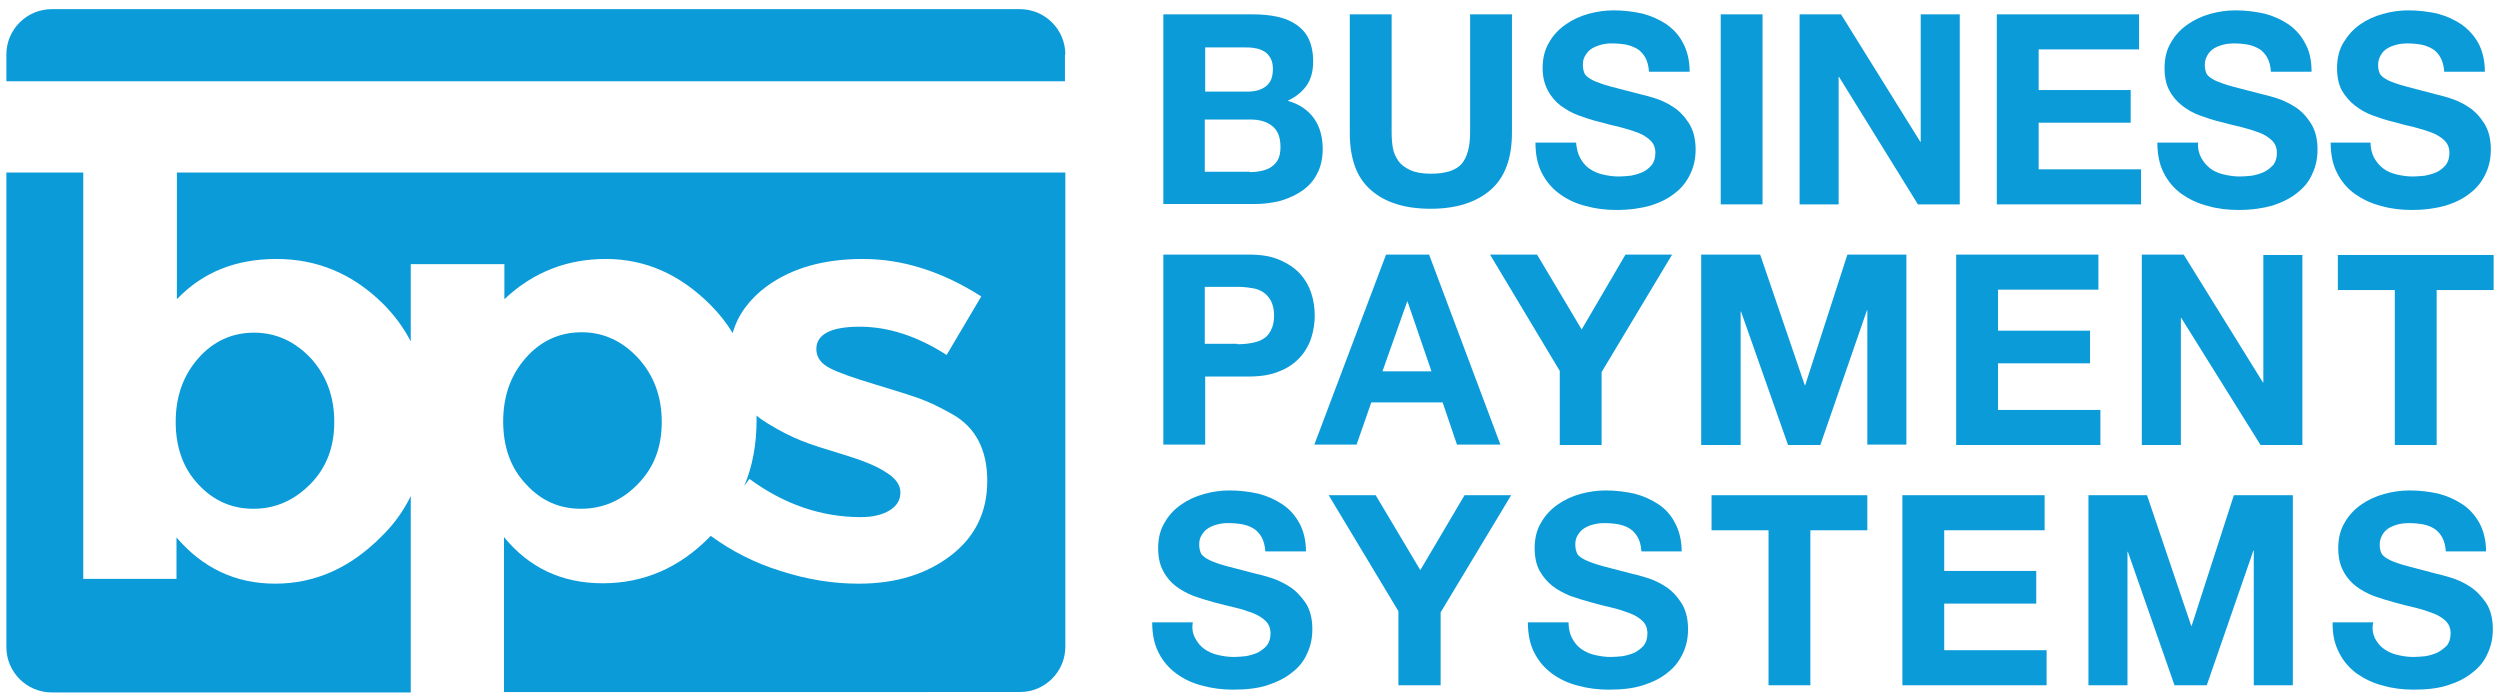
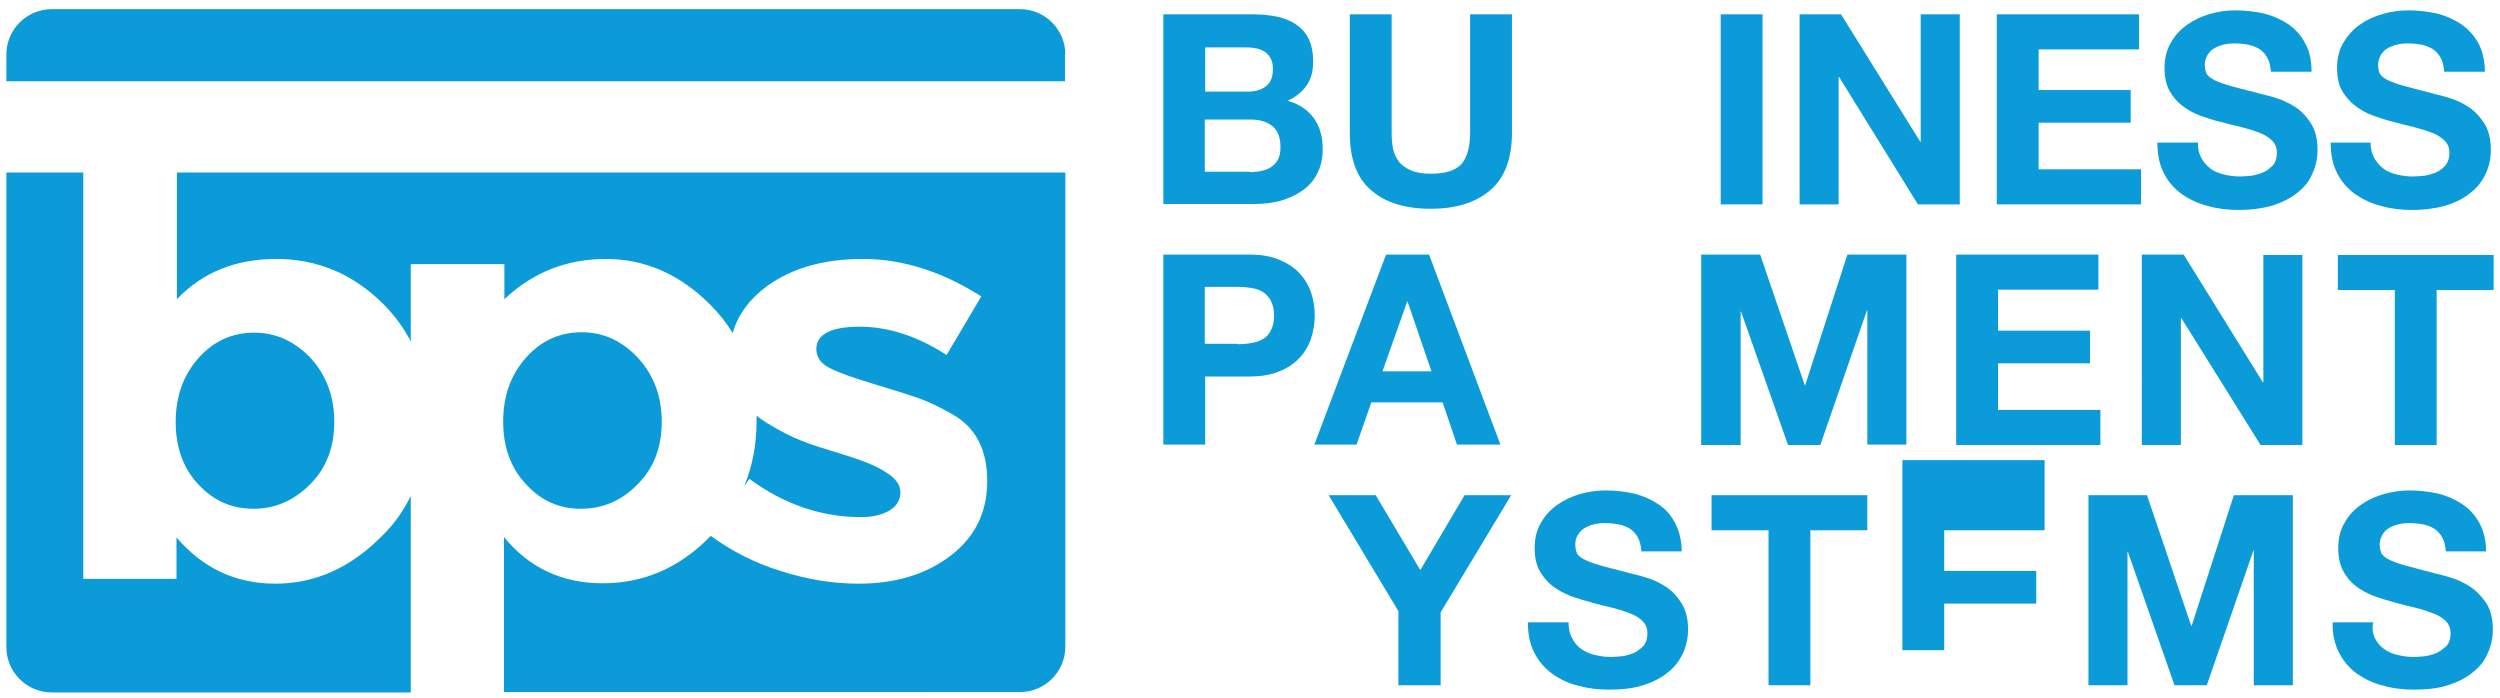
<svg xmlns="http://www.w3.org/2000/svg" version="1.1" id="Capa_1" x="0px" y="0px" viewBox="0 0 627.5 175.2" style="enable-background:new 0 0 627.5 175.2;" xml:space="preserve">
  <style type="text/css">
	.st0{fill:#0A9BD8;}
</style>
  <g>
    <g>
      <path class="st0" d="M314.4,3.6c2.3,0,4.4,0.2,6.2,0.6c1.9,0.4,3.5,1.1,4.8,2c1.3,0.9,2.4,2.1,3.1,3.6c0.7,1.5,1.1,3.4,1.1,5.6    c0,2.4-0.5,4.4-1.6,6c-1.1,1.6-2.7,2.9-4.8,3.9c2.9,0.8,5.1,2.3,6.6,4.4c1.5,2.1,2.2,4.7,2.2,7.7c0,2.4-0.5,4.5-1.4,6.2    c-0.9,1.8-2.2,3.2-3.8,4.3c-1.6,1.1-3.4,1.9-5.4,2.5c-2,0.5-4.1,0.8-6.3,0.8h-23.1V3.6H314.4z M313.1,23c1.9,0,3.4-0.4,4.6-1.3    c1.2-0.9,1.8-2.3,1.8-4.4c0-1.1-0.2-2-0.6-2.7c-0.4-0.7-0.9-1.3-1.6-1.7c-0.7-0.4-1.4-0.7-2.3-0.8c-0.9-0.2-1.8-0.2-2.7-0.2h-9.8    V23H313.1z M313.7,43.2c1,0,2-0.1,2.9-0.3c0.9-0.2,1.8-0.5,2.5-1c0.7-0.5,1.3-1.1,1.7-1.9c0.4-0.8,0.6-1.8,0.6-3.1    c0-2.5-0.7-4.2-2.1-5.3c-1.4-1.1-3.2-1.6-5.5-1.6h-11.4v13.1H313.7z" />
      <path class="st0" d="M374.1,47.7c-3.6,3.1-8.6,4.7-15,4.7c-6.5,0-11.5-1.6-15-4.7c-3.6-3.1-5.3-7.9-5.3-14.4V3.6h10.5v29.7    c0,1.3,0.1,2.6,0.3,3.8c0.2,1.2,0.7,2.3,1.4,3.3c0.7,1,1.7,1.7,3,2.3c1.3,0.6,3,0.9,5.1,0.9c3.7,0,6.3-0.8,7.8-2.5    c1.4-1.7,2.1-4.3,2.1-7.9V3.6h10.5v29.7C379.5,39.8,377.7,44.6,374.1,47.7z" />
-       <path class="st0" d="M396.6,39.6c0.6,1.1,1.3,2,2.3,2.7c1,0.7,2.1,1.2,3.4,1.5c1.3,0.3,2.6,0.5,4,0.5c0.9,0,1.9-0.1,3-0.2    c1.1-0.2,2.1-0.5,3-0.9c0.9-0.4,1.7-1.1,2.3-1.8c0.6-0.8,0.9-1.8,0.9-3c0-1.3-0.4-2.3-1.2-3.1c-0.8-0.8-1.9-1.5-3.2-2    c-1.3-0.5-2.9-1-4.5-1.4c-1.7-0.4-3.4-0.8-5.1-1.3c-1.8-0.4-3.5-1-5.2-1.6c-1.7-0.6-3.2-1.5-4.6-2.5c-1.3-1-2.4-2.3-3.2-3.8    c-0.8-1.5-1.3-3.4-1.3-5.6c0-2.4,0.5-4.6,1.6-6.4c1-1.8,2.4-3.3,4.1-4.5c1.7-1.2,3.6-2.1,5.7-2.7c2.2-0.6,4.3-0.9,6.4-0.9    c2.5,0,4.9,0.3,7.2,0.8c2.3,0.6,4.3,1.5,6.1,2.7c1.8,1.3,3.2,2.8,4.2,4.8c1,1.9,1.6,4.3,1.6,7.1h-10.2c-0.1-1.4-0.4-2.6-0.9-3.5    c-0.5-0.9-1.2-1.7-2-2.2c-0.9-0.5-1.8-0.9-2.9-1.1c-1.1-0.2-2.3-0.3-3.6-0.3c-0.9,0-1.7,0.1-2.5,0.3c-0.8,0.2-1.6,0.5-2.3,0.9    c-0.7,0.4-1.3,1-1.7,1.7c-0.5,0.7-0.7,1.5-0.7,2.5c0,0.9,0.2,1.7,0.5,2.3c0.4,0.6,1.1,1.1,2.1,1.6c1.1,0.5,2.5,1,4.3,1.5    c1.9,0.5,4.3,1.1,7.3,1.9c0.9,0.2,2.1,0.5,3.7,1c1.6,0.5,3.2,1.2,4.7,2.2c1.6,1,2.9,2.4,4,4.1c1.1,1.7,1.7,3.9,1.7,6.6    c0,2.2-0.4,4.2-1.3,6.1c-0.9,1.9-2.1,3.5-3.8,4.8c-1.7,1.4-3.7,2.4-6.2,3.2c-2.5,0.7-5.3,1.1-8.6,1.1c-2.6,0-5.2-0.3-7.7-1    c-2.5-0.6-4.7-1.7-6.5-3c-1.9-1.4-3.4-3.1-4.5-5.3c-1.1-2.1-1.6-4.7-1.6-7.6h10.2C395.7,37.1,396,38.5,396.6,39.6z" />
      <path class="st0" d="M442.4,3.6v47.7h-10.5V3.6H442.4z" />
      <path class="st0" d="M462.1,3.6l19.9,32h0.1v-32h9.8v47.7h-10.5l-19.8-32h-0.1v32h-9.8V3.6H462.1z" />
      <path class="st0" d="M536.9,3.6v8.8h-25.2v10.2h23.1v8.2h-23.1v11.7h25.7v8.8h-36.2V3.6H536.9z" />
      <path class="st0" d="M552.5,39.6c0.6,1.1,1.4,2,2.3,2.7c0.9,0.7,2.1,1.2,3.4,1.5c1.3,0.3,2.6,0.5,4,0.5c0.9,0,1.9-0.1,3-0.2    c1.1-0.2,2.1-0.5,3-0.9c0.9-0.4,1.7-1.1,2.4-1.8c0.6-0.8,0.9-1.8,0.9-3c0-1.3-0.4-2.3-1.2-3.1c-0.8-0.8-1.9-1.5-3.2-2    c-1.3-0.5-2.9-1-4.5-1.4c-1.7-0.4-3.4-0.8-5.2-1.3c-1.8-0.4-3.5-1-5.2-1.6c-1.7-0.6-3.2-1.5-4.5-2.5c-1.3-1-2.4-2.3-3.2-3.8    c-0.8-1.5-1.2-3.4-1.2-5.6c0-2.4,0.5-4.6,1.6-6.4c1-1.8,2.4-3.3,4.1-4.5s3.6-2.1,5.7-2.7c2.1-0.6,4.3-0.9,6.4-0.9    c2.5,0,4.9,0.3,7.2,0.8c2.3,0.6,4.3,1.5,6.1,2.7c1.8,1.3,3.2,2.8,4.2,4.8c1.1,1.9,1.6,4.3,1.6,7.1h-10.2c-0.1-1.4-0.4-2.6-0.9-3.5    c-0.5-0.9-1.2-1.7-2-2.2c-0.9-0.5-1.8-0.9-2.9-1.1c-1.1-0.2-2.3-0.3-3.6-0.3c-0.8,0-1.7,0.1-2.5,0.3c-0.8,0.2-1.6,0.5-2.3,0.9    c-0.7,0.4-1.3,1-1.7,1.7c-0.4,0.7-0.7,1.5-0.7,2.5c0,0.9,0.2,1.7,0.5,2.3c0.4,0.6,1.1,1.1,2.1,1.6c1.1,0.5,2.5,1,4.3,1.5    c1.9,0.5,4.3,1.1,7.3,1.9c0.9,0.2,2.1,0.5,3.7,1c1.6,0.5,3.1,1.2,4.7,2.2c1.6,1,2.9,2.4,4,4.1c1.1,1.7,1.7,3.9,1.7,6.6    c0,2.2-0.4,4.2-1.3,6.1c-0.8,1.9-2.1,3.5-3.8,4.8c-1.7,1.4-3.8,2.4-6.2,3.2c-2.5,0.7-5.3,1.1-8.6,1.1c-2.6,0-5.2-0.3-7.6-1    c-2.5-0.6-4.7-1.7-6.6-3c-1.9-1.4-3.4-3.1-4.5-5.3c-1.1-2.1-1.6-4.7-1.6-7.6h10.2C551.6,37.1,551.9,38.5,552.5,39.6z" />
      <path class="st0" d="M595.9,39.6c0.6,1.1,1.4,2,2.3,2.7c0.9,0.7,2.1,1.2,3.4,1.5c1.3,0.3,2.6,0.5,4,0.5c0.9,0,1.9-0.1,3-0.2    c1.1-0.2,2.1-0.5,3-0.9c0.9-0.4,1.7-1.1,2.3-1.8c0.6-0.8,0.9-1.8,0.9-3c0-1.3-0.4-2.3-1.2-3.1c-0.8-0.8-1.9-1.5-3.2-2    c-1.3-0.5-2.9-1-4.5-1.4c-1.7-0.4-3.4-0.8-5.1-1.3c-1.8-0.4-3.5-1-5.2-1.6c-1.7-0.6-3.2-1.5-4.5-2.5c-1.3-1-2.4-2.3-3.3-3.8    c-0.8-1.5-1.2-3.4-1.2-5.6c0-2.4,0.5-4.6,1.6-6.4c1.1-1.8,2.4-3.3,4.1-4.5c1.7-1.2,3.6-2.1,5.8-2.7c2.1-0.6,4.3-0.9,6.4-0.9    c2.5,0,4.9,0.3,7.2,0.8c2.3,0.6,4.3,1.5,6.1,2.7c1.8,1.3,3.2,2.8,4.3,4.8c1,1.9,1.6,4.3,1.6,7.1h-10.2c-0.1-1.4-0.4-2.6-0.9-3.5    c-0.5-0.9-1.2-1.7-2-2.2c-0.9-0.5-1.8-0.9-2.9-1.1c-1.1-0.2-2.3-0.3-3.6-0.3c-0.8,0-1.7,0.1-2.5,0.3c-0.8,0.2-1.6,0.5-2.3,0.9    c-0.7,0.4-1.3,1-1.7,1.7c-0.4,0.7-0.7,1.5-0.7,2.5c0,0.9,0.2,1.7,0.5,2.3c0.4,0.6,1.1,1.1,2.1,1.6c1.1,0.5,2.5,1,4.4,1.5    c1.8,0.5,4.3,1.1,7.2,1.9c0.9,0.2,2.1,0.5,3.7,1c1.6,0.5,3.2,1.2,4.7,2.2c1.6,1,2.9,2.4,4,4.1c1.1,1.7,1.7,3.9,1.7,6.6    c0,2.2-0.4,4.2-1.3,6.1c-0.9,1.9-2.1,3.5-3.8,4.8c-1.7,1.4-3.7,2.4-6.2,3.2c-2.5,0.7-5.3,1.1-8.6,1.1c-2.6,0-5.2-0.3-7.6-1    c-2.5-0.6-4.7-1.7-6.6-3c-1.9-1.4-3.4-3.1-4.5-5.3c-1.1-2.1-1.6-4.7-1.6-7.6H595C595,37.1,595.3,38.5,595.9,39.6z" />
      <path class="st0" d="M313.5,63.9c3,0,5.5,0.4,7.6,1.3c2.1,0.9,3.8,2,5.1,3.4c1.3,1.4,2.3,3.1,2.9,4.9c0.6,1.8,0.9,3.7,0.9,5.7    c0,1.9-0.3,3.8-0.9,5.7c-0.6,1.8-1.6,3.5-2.9,4.9c-1.3,1.4-3,2.6-5.1,3.4c-2.1,0.9-4.6,1.3-7.6,1.3h-11v17.1h-10.5V63.9H313.5z     M310.6,86.4c1.2,0,2.4-0.1,3.5-0.3c1.1-0.2,2.1-0.5,2.9-1c0.9-0.5,1.5-1.2,2-2.2c0.5-0.9,0.8-2.2,0.8-3.7c0-1.5-0.3-2.7-0.8-3.7    c-0.5-0.9-1.2-1.7-2-2.2c-0.8-0.5-1.8-0.9-2.9-1c-1.1-0.2-2.3-0.3-3.5-0.3h-8.2v14.3H310.6z" />
      <path class="st0" d="M358.7,63.9l17.9,47.7h-10.9l-3.6-10.6h-17.9l-3.7,10.6h-10.6l18-47.7H358.7z M359.3,93.2l-6-17.5h-0.1    L347,93.2H359.3z" />
-       <path class="st0" d="M374,63.9h11.8l11.2,18.8L408,63.9h11.7L402,93.4v18.3h-10.5V93.1L374,63.9z" />
      <path class="st0" d="M441.8,63.9L453,96.7h0.1l10.6-32.8h14.8v47.7h-9.8V77.9h-0.1l-11.7,33.8h-8.1L437,78.2h-0.1v33.5H427V63.9    H441.8z" />
      <path class="st0" d="M526.7,63.9v8.8h-25.2V83h23.1v8.2h-23.1v11.7h25.7v8.8H491V63.9H526.7z" />
      <path class="st0" d="M548.1,63.9L568,96h0.1v-32h9.8v47.7h-10.5l-19.9-31.9h-0.1v31.9h-9.8V63.9H548.1z" />
      <path class="st0" d="M586.8,72.8v-8.8h39.1v8.8h-14.3v38.9h-10.5V72.8H586.8z" />
-       <path class="st0" d="M300,160.2c0.6,1.1,1.3,2,2.3,2.7c1,0.7,2.1,1.2,3.4,1.5c1.3,0.3,2.6,0.5,4,0.5c0.9,0,1.9-0.1,3-0.2    c1.1-0.2,2.1-0.5,3-0.9c0.9-0.5,1.7-1.1,2.3-1.8c0.6-0.8,0.9-1.8,0.9-3c0-1.3-0.4-2.3-1.2-3.1c-0.8-0.8-1.9-1.5-3.2-2    c-1.3-0.5-2.8-1-4.5-1.4c-1.7-0.4-3.4-0.8-5.2-1.3c-1.8-0.5-3.5-1-5.2-1.6c-1.7-0.7-3.2-1.5-4.5-2.5c-1.3-1-2.4-2.3-3.2-3.9    c-0.8-1.5-1.2-3.4-1.2-5.6c0-2.4,0.5-4.6,1.6-6.4c1-1.8,2.4-3.3,4.1-4.5c1.7-1.2,3.6-2.1,5.8-2.7c2.1-0.6,4.3-0.9,6.4-0.9    c2.5,0,4.9,0.3,7.2,0.8c2.3,0.6,4.3,1.5,6.1,2.7c1.8,1.2,3.2,2.8,4.3,4.8c1,1.9,1.6,4.3,1.6,7h-10.2c-0.1-1.4-0.4-2.6-0.9-3.5    c-0.5-0.9-1.2-1.7-2-2.2c-0.8-0.5-1.8-0.9-2.9-1.1c-1.1-0.2-2.3-0.3-3.6-0.3c-0.9,0-1.7,0.1-2.5,0.3c-0.9,0.2-1.6,0.5-2.3,0.9    c-0.7,0.4-1.3,1-1.7,1.7c-0.5,0.7-0.7,1.5-0.7,2.5c0,0.9,0.2,1.7,0.5,2.3c0.4,0.6,1.1,1.1,2.1,1.6c1,0.5,2.5,1,4.3,1.5    c1.9,0.5,4.3,1.1,7.3,1.9c0.9,0.2,2.1,0.5,3.7,1c1.6,0.5,3.1,1.2,4.7,2.2c1.6,1,2.9,2.4,4.1,4.1c1.1,1.7,1.7,3.9,1.7,6.6    c0,2.2-0.4,4.2-1.3,6.1c-0.8,1.9-2.1,3.5-3.8,4.8c-1.7,1.4-3.8,2.4-6.2,3.2c-2.5,0.8-5.3,1.1-8.6,1.1c-2.6,0-5.2-0.3-7.7-1    c-2.5-0.6-4.7-1.7-6.5-3c-1.9-1.4-3.4-3.1-4.5-5.3c-1.1-2.1-1.6-4.7-1.6-7.6h10.2C299.1,157.7,299.4,159.1,300,160.2z" />
      <path class="st0" d="M333.5,124.3h11.8l11.2,18.8l11.1-18.8h11.7l-17.7,29.4V172H351v-18.6L333.5,124.3z" />
      <path class="st0" d="M394.6,160.2c0.6,1.1,1.3,2,2.3,2.7c1,0.7,2.1,1.2,3.4,1.5c1.3,0.3,2.6,0.5,4,0.5c0.9,0,1.9-0.1,3-0.2    c1.1-0.2,2.1-0.5,3-0.9c0.9-0.5,1.7-1.1,2.3-1.8c0.6-0.8,0.9-1.8,0.9-3c0-1.3-0.4-2.3-1.2-3.1c-0.8-0.8-1.9-1.5-3.3-2    c-1.3-0.5-2.8-1-4.5-1.4c-1.7-0.4-3.4-0.8-5.1-1.3c-1.8-0.5-3.5-1-5.2-1.6c-1.7-0.7-3.2-1.5-4.5-2.5c-1.3-1-2.4-2.3-3.3-3.9    c-0.8-1.5-1.2-3.4-1.2-5.6c0-2.4,0.5-4.6,1.6-6.4c1-1.8,2.4-3.3,4.1-4.5c1.7-1.2,3.6-2.1,5.7-2.7c2.2-0.6,4.3-0.9,6.4-0.9    c2.5,0,4.9,0.3,7.2,0.8c2.3,0.6,4.3,1.5,6.1,2.7c1.8,1.2,3.2,2.8,4.2,4.8c1,1.9,1.6,4.3,1.6,7H412c-0.1-1.4-0.4-2.6-0.9-3.5    c-0.5-0.9-1.2-1.7-2-2.2c-0.8-0.5-1.8-0.9-2.9-1.1c-1.1-0.2-2.3-0.3-3.6-0.3c-0.9,0-1.7,0.1-2.5,0.3c-0.9,0.2-1.6,0.5-2.3,0.9    c-0.7,0.4-1.3,1-1.7,1.7c-0.5,0.7-0.7,1.5-0.7,2.5c0,0.9,0.2,1.7,0.5,2.3c0.3,0.6,1.1,1.1,2.1,1.6c1.1,0.5,2.5,1,4.3,1.5    c1.9,0.5,4.3,1.1,7.3,1.9c0.9,0.2,2.1,0.5,3.7,1c1.6,0.5,3.2,1.2,4.7,2.2c1.6,1,2.9,2.4,4,4.1c1.1,1.7,1.7,3.9,1.7,6.6    c0,2.2-0.4,4.2-1.3,6.1c-0.9,1.9-2.1,3.5-3.8,4.8c-1.7,1.4-3.7,2.4-6.2,3.2c-2.5,0.8-5.3,1.1-8.6,1.1c-2.6,0-5.2-0.3-7.7-1    c-2.5-0.6-4.7-1.7-6.5-3c-1.9-1.4-3.4-3.1-4.5-5.3c-1.1-2.1-1.6-4.7-1.6-7.6h10.2C393.7,157.7,394,159.1,394.6,160.2z" />
      <path class="st0" d="M429.6,133.1v-8.8h39.1v8.8h-14.3V172h-10.5v-38.9H429.6z" />
-       <path class="st0" d="M513.2,124.3v8.8H488v10.2h23.1v8.2H488v11.7h25.7v8.8h-36.2v-47.7H513.2z" />
+       <path class="st0" d="M513.2,124.3v8.8H488v10.2h23.1v8.2H488v11.7h25.7h-36.2v-47.7H513.2z" />
      <path class="st0" d="M538.9,124.3l11.1,32.8h0.1l10.6-32.8h14.8V172h-9.8v-33.8h-0.1L553.9,172h-8.1l-11.7-33.5H534V172h-9.8    v-47.7H538.9z" />
      <path class="st0" d="M596.1,160.2c0.6,1.1,1.3,2,2.3,2.7c1,0.7,2.1,1.2,3.4,1.5c1.3,0.3,2.6,0.5,4,0.5c0.9,0,1.9-0.1,3-0.2    c1.1-0.2,2.1-0.5,3-0.9c0.9-0.5,1.7-1.1,2.4-1.8c0.6-0.8,0.9-1.8,0.9-3c0-1.3-0.4-2.3-1.2-3.1c-0.8-0.8-1.9-1.5-3.3-2    c-1.3-0.5-2.8-1-4.5-1.4c-1.7-0.4-3.4-0.8-5.1-1.3c-1.8-0.5-3.5-1-5.2-1.6c-1.7-0.7-3.2-1.5-4.5-2.5c-1.3-1-2.4-2.3-3.2-3.9    c-0.8-1.5-1.2-3.4-1.2-5.6c0-2.4,0.5-4.6,1.6-6.4c1-1.8,2.4-3.3,4.1-4.5c1.7-1.2,3.6-2.1,5.8-2.7c2.1-0.6,4.3-0.9,6.4-0.9    c2.5,0,4.9,0.3,7.2,0.8c2.3,0.6,4.3,1.5,6.1,2.7c1.8,1.2,3.2,2.8,4.3,4.8c1,1.9,1.6,4.3,1.6,7h-10.1c-0.1-1.4-0.4-2.6-0.9-3.5    c-0.5-0.9-1.2-1.7-2-2.2c-0.8-0.5-1.8-0.9-2.9-1.1c-1.1-0.2-2.3-0.3-3.6-0.3c-0.8,0-1.7,0.1-2.5,0.3c-0.8,0.2-1.6,0.5-2.3,0.9    c-0.7,0.4-1.3,1-1.7,1.7c-0.4,0.7-0.7,1.5-0.7,2.5c0,0.9,0.2,1.7,0.5,2.3c0.4,0.6,1.1,1.1,2.1,1.6c1.1,0.5,2.5,1,4.4,1.5    c1.8,0.5,4.3,1.1,7.2,1.9c0.9,0.2,2.1,0.5,3.7,1c1.6,0.5,3.2,1.2,4.7,2.2c1.6,1,2.9,2.4,4.1,4.1c1.1,1.7,1.7,3.9,1.7,6.6    c0,2.2-0.4,4.2-1.3,6.1c-0.8,1.9-2.1,3.5-3.8,4.8c-1.7,1.4-3.7,2.4-6.2,3.2c-2.5,0.8-5.3,1.1-8.6,1.1c-2.6,0-5.2-0.3-7.6-1    c-2.5-0.6-4.7-1.7-6.6-3c-1.9-1.4-3.4-3.1-4.5-5.3c-1.1-2.1-1.7-4.7-1.6-7.6h10.2C595.3,157.7,595.6,159.1,596.1,160.2z" />
    </g>
    <g>
      <path class="st0" d="M63.8,83.5c-5.5,0-10.2,2.1-14,6.4c-3.8,4.3-5.7,9.6-5.7,16c0,6.4,1.9,11.7,5.7,15.7    c3.8,4.1,8.4,6.1,13.8,6.1c5.4,0,10.1-2,14.2-6.1c4.1-4.1,6.1-9.3,6.1-15.7c0-6.4-2-11.7-5.9-16C74,85.7,69.3,83.5,63.8,83.5z" />
      <path class="st0" d="M216.1,129.8c3,0,5.4-0.6,7.2-1.7c1.8-1.1,2.7-2.6,2.7-4.5c0-1.9-1.2-3.6-3.7-5.1c-2.4-1.6-6-3-10.6-4.4    c-4.6-1.4-8.2-2.5-10.6-3.5c-2.5-1-5.3-2.4-8.4-4.3c-1-0.6-2-1.3-2.8-2c0,0.4,0,0.8,0,1.2c0,6-1,11.5-3.1,16.5l1.3-1.8    C196.8,126.6,206.2,129.8,216.1,129.8z" />
      <path class="st0" d="M267.4,13.7c0-6.3-5.1-11.4-11.4-11.4H13C6.7,2.3,1.6,7.4,1.6,13.7v6.7h265.7V13.7z" />
      <path class="st0" d="M95.8,134.6c-7.8,7.9-16.7,11.9-26.7,11.9c-10,0-18.2-3.9-24.8-11.6v10.4H20.9v-102H1.6v119.1    c0,6.3,5.1,11.4,11.4,11.4h90.1v-49.3C101.3,128.2,98.9,131.6,95.8,134.6z" />
      <path class="st0" d="M44.4,75.1c6.5-6.8,14.8-10.1,25-10.1c10.2,0,19.1,3.7,26.7,11.2c2.9,2.9,5.2,6,7,9.5V66.3h23.5v8.8    c7.2-6.8,15.7-10.1,25.5-10.1c9.8,0,18.5,3.8,26.2,11.5c2.2,2.2,4.1,4.6,5.6,7.1c1.3-4.6,4.2-8.5,8.5-11.7    c6.3-4.6,14.3-6.9,24.2-6.9c9.9,0,19.8,3.1,29.7,9.4l-8.7,14.7c-7.3-4.7-14.6-7.1-21.8-7.1c-7.2,0-10.9,1.9-10.9,5.6    c0,2.1,1.2,3.7,3.4,4.8c2.3,1.2,6.1,2.5,11.4,4.1c5.3,1.6,9.1,2.8,11.3,3.6c2.2,0.8,4.9,2.1,8.1,3.9c5.8,3.3,8.7,8.9,8.7,16.7    c0,7.8-3,14-9.1,18.7c-6.1,4.7-13.8,7.1-23.2,7.1c-6.3,0-12.8-1-19.6-3.2c-6.5-2-12.3-5-17.5-8.8c-0.1,0.1-0.1,0.1-0.2,0.2    c-7.6,7.8-16.6,11.7-26.9,11.7c-10.3,0-18.5-3.9-24.8-11.6v38.9H256c6.3,0,11.4-5.1,11.4-11.4V43.3h-223V75.1z" />
      <path class="st0" d="M145.8,127.7c5.4,0,10.2-2,14.2-6.1c4.1-4.1,6.1-9.3,6.1-15.7c0-6.4-2-11.7-5.9-16c-4-4.3-8.7-6.5-14.2-6.5    c-5.5,0-10.2,2.1-14,6.4c-3.8,4.3-5.7,9.6-5.7,16c0,6.4,1.9,11.7,5.7,15.7C135.8,125.7,140.4,127.7,145.8,127.7z" />
    </g>
  </g>
</svg>